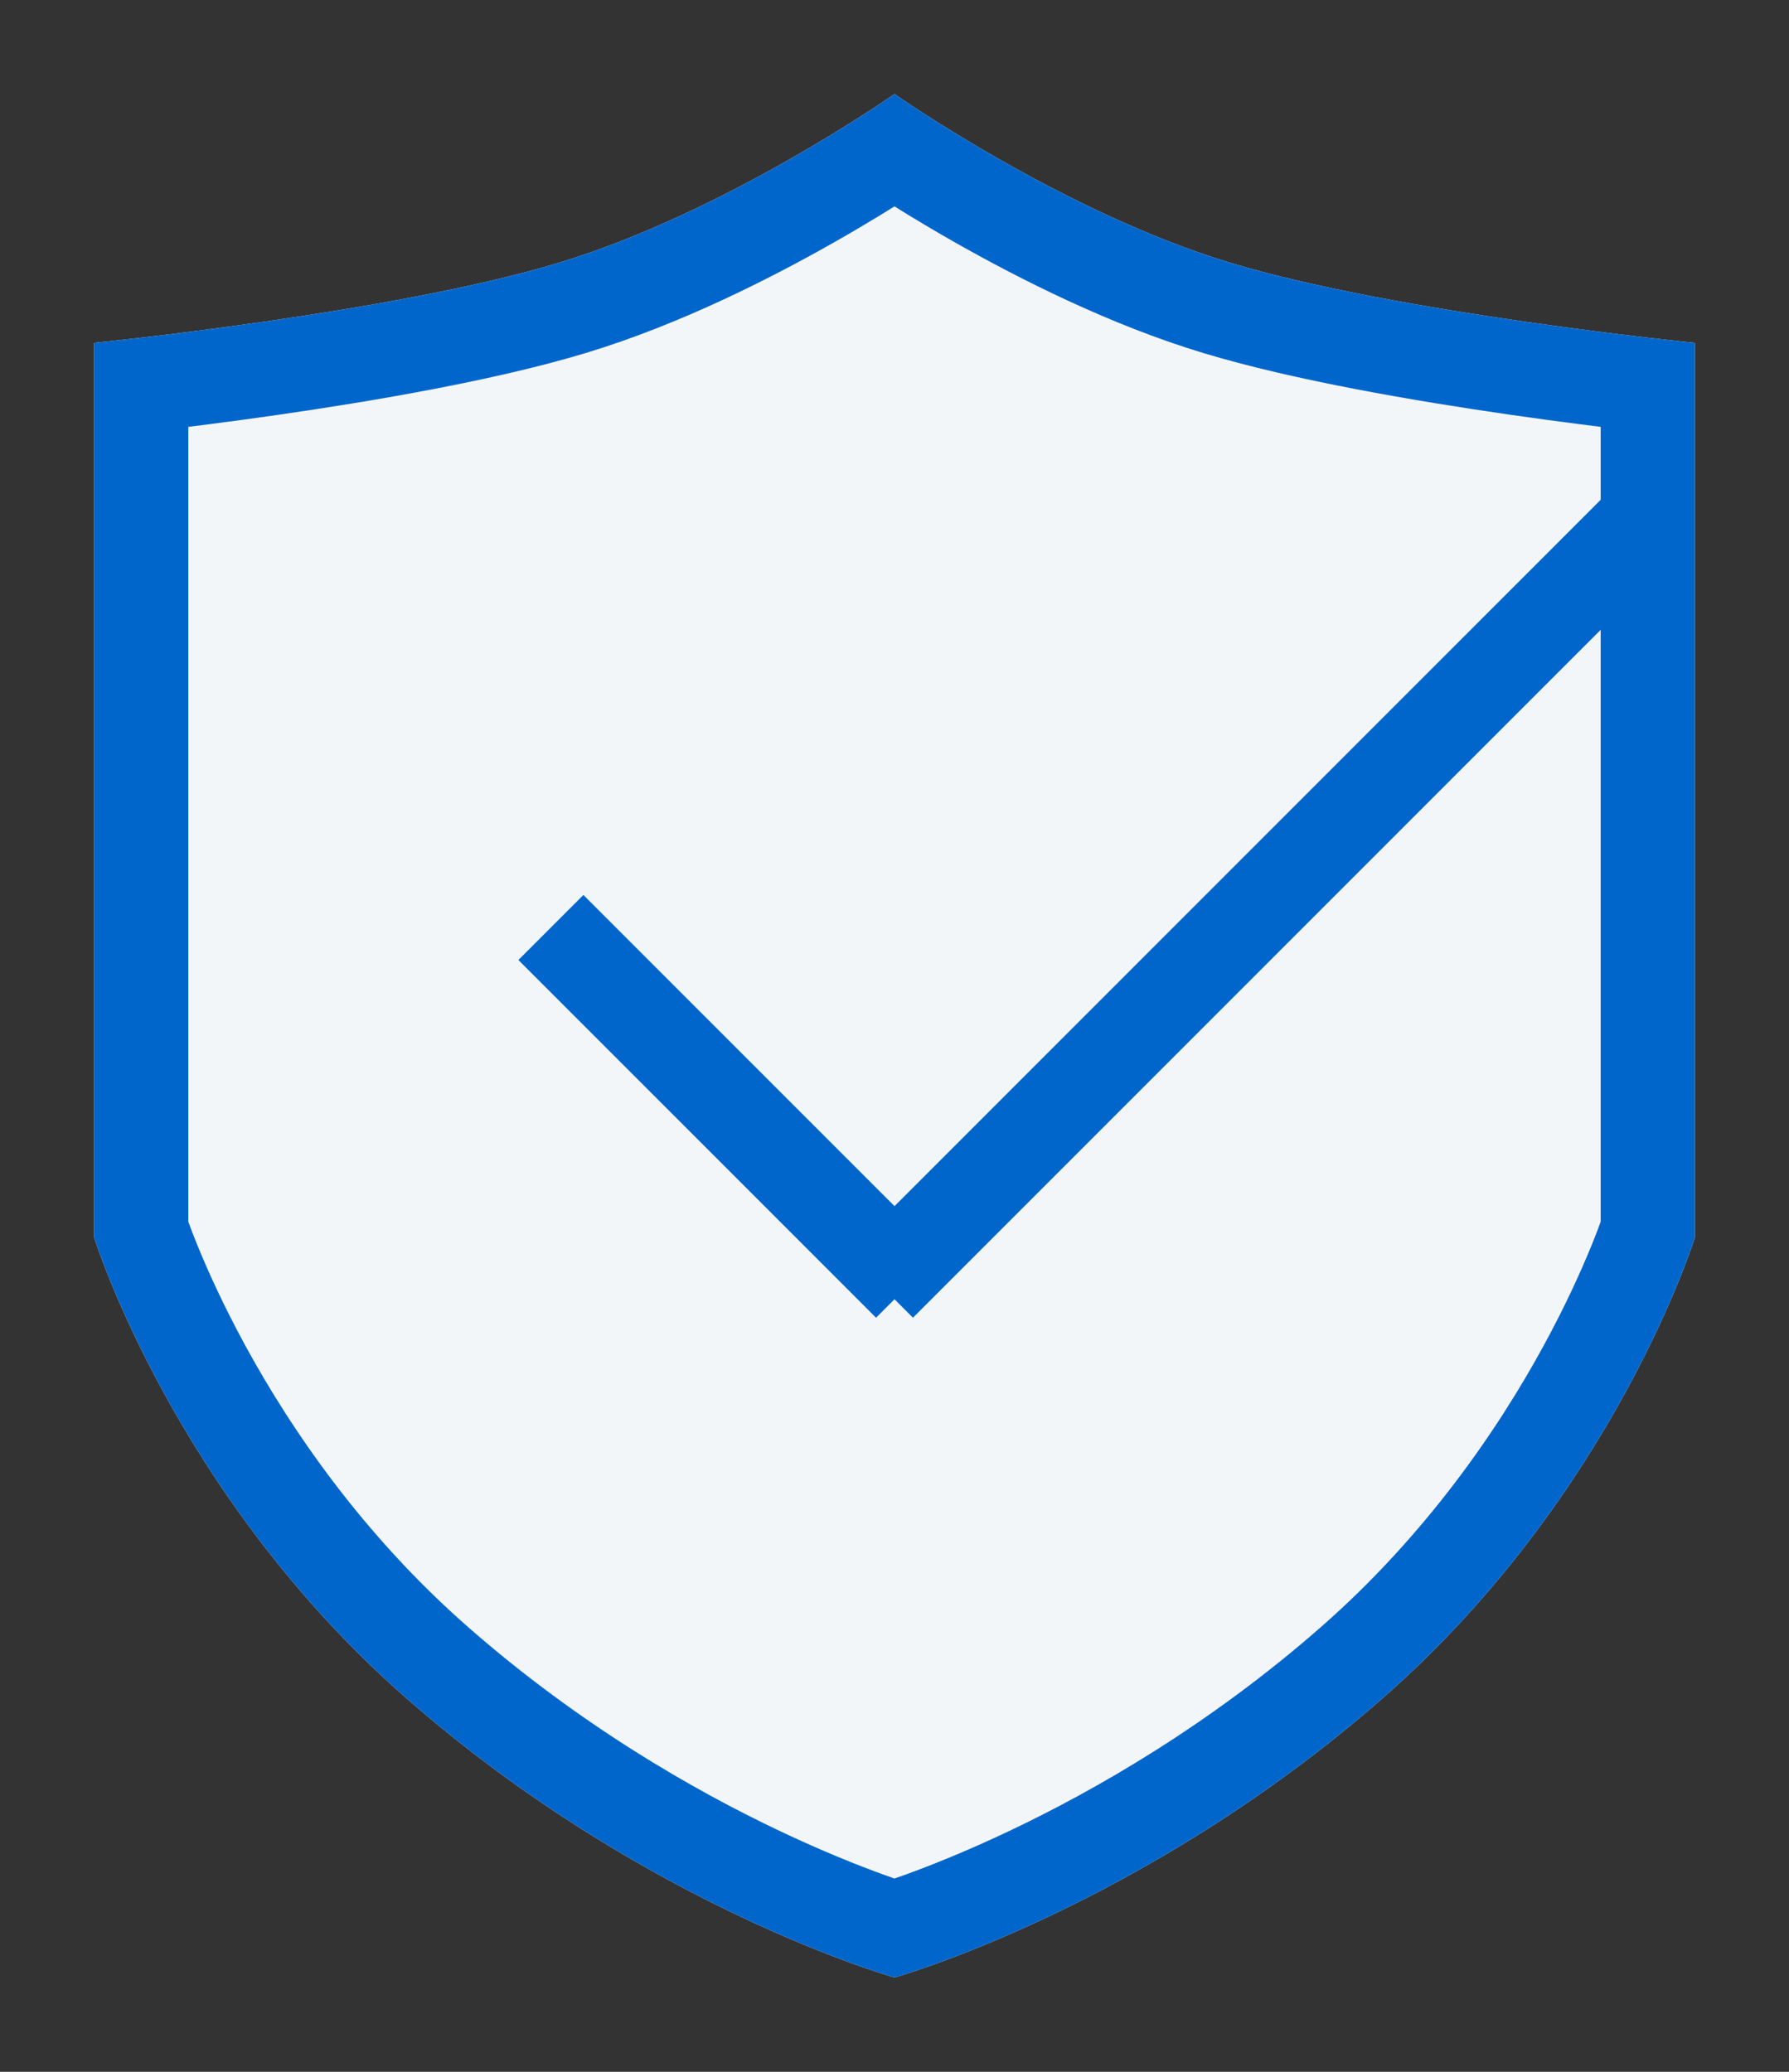
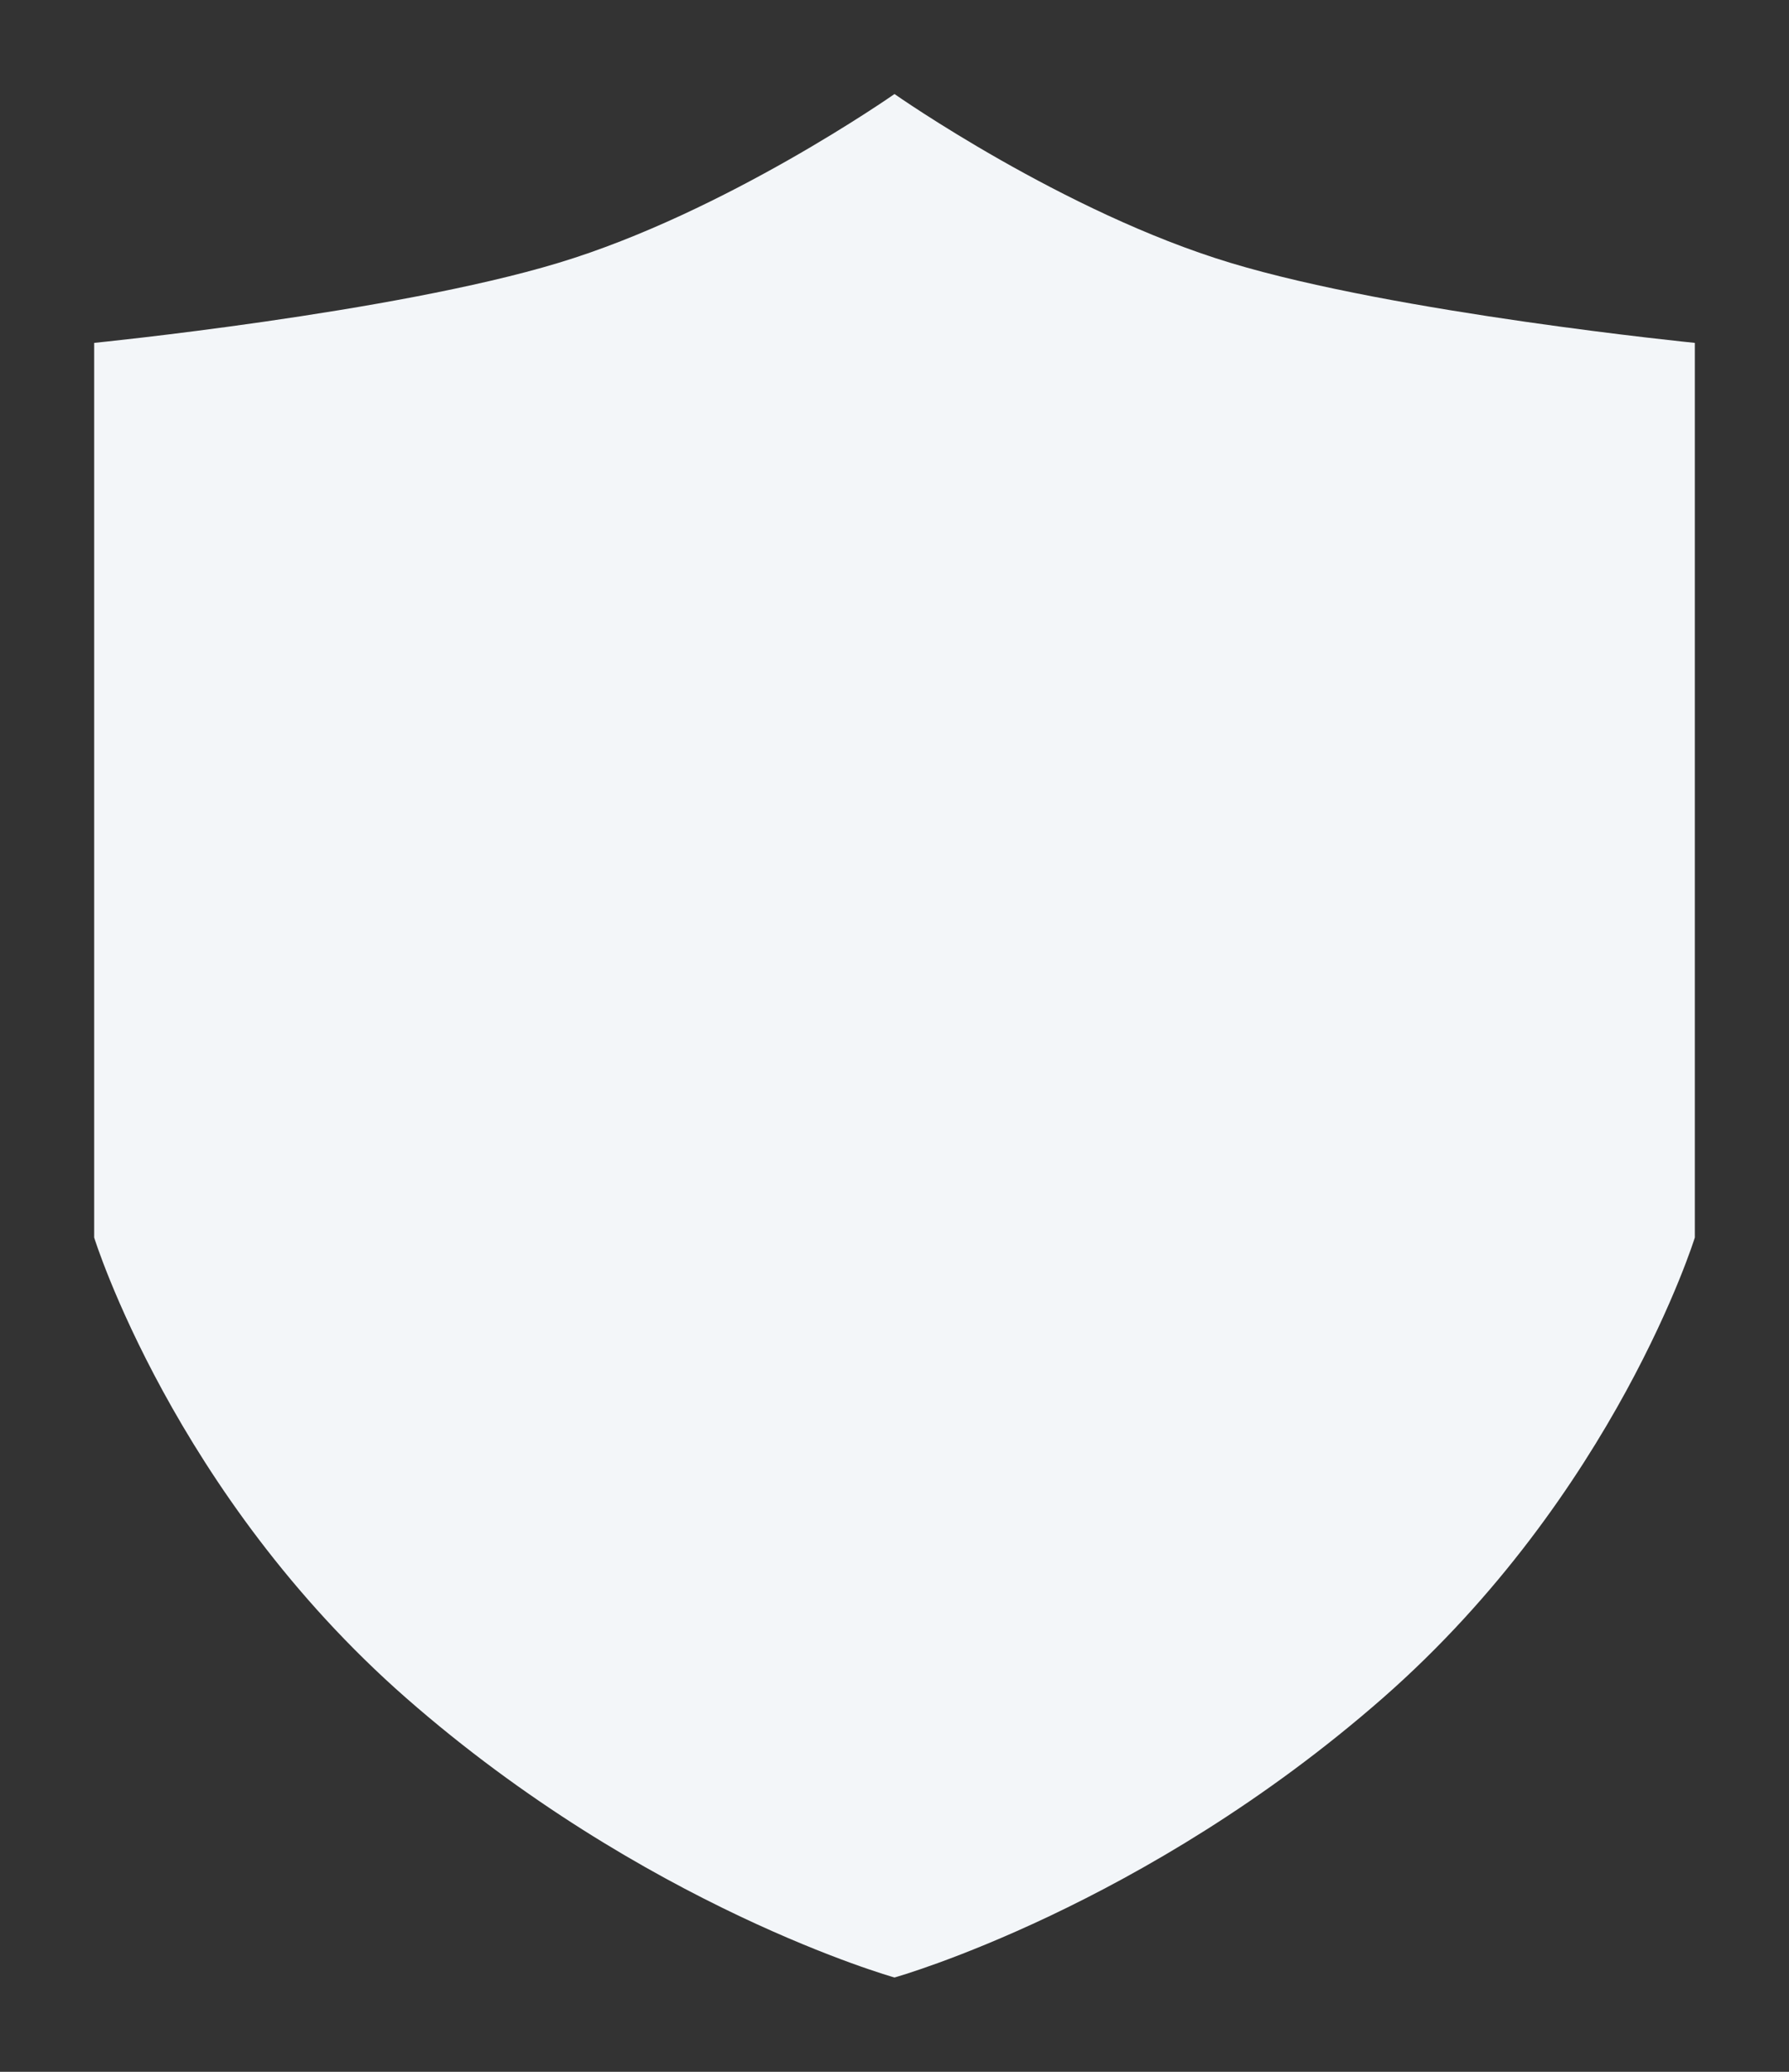
<svg xmlns="http://www.w3.org/2000/svg" id="SVGDoc" version="1.1" viewBox="0 0 38 44">
  <rect x="0" y="0" width="38" height="44" fill="#333333" stroke="none" />
  <defs>
    <clipPath id="ClipPath1194">
      <path d="M36,26.282c0,0 -1.691,5.449 -6.621,9.774c-5.071,4.446 -10.35,5.933 -10.379,5.941v0c0,0 -0,-0 -0,-0c-0,0 -0,0 -0,0v-0c-0.029,-0.008 -5.308,-1.495 -10.379,-5.941c-4.93,-4.325 -6.621,-9.774 -6.621,-9.774v-19c0,0 6.341,-0.633 9.865,-1.7c3.547,-1.072 7.111,-3.569 7.135,-3.585v-0c0,0 0,0 0,0c0,-0 0,-0 0,-0v0c0.024,0.017 3.588,2.514 7.135,3.585c3.524,1.067 9.865,1.7 9.865,1.7z" fill="#ffffff" />
    </clipPath>
  </defs>
  <desc>Generated with Avocode.</desc>
  <g>
    <g>
      <title>Group 39</title>
      <g>
        <title>Group 20</title>
        <g>
          <title>Rectangle 10</title>
-           <path d="M36,26.282c0,0 -1.691,5.449 -6.621,9.774c-5.071,4.446 -10.35,5.933 -10.379,5.941v0c0,0 -0,-0 -0,-0c-0,0 -0,0 -0,0l0,-0c-0.029,-0.008 -5.308,-1.495 -10.379,-5.941c-4.93,-4.325 -6.621,-9.774 -6.621,-9.774v-19c0,0 6.341,-0.633 9.865,-1.7c3.547,-1.072 7.111,-3.569 7.135,-3.585v-0c0,0 0,0 0,0c0,-0 0,-0 0,-0v0c0.024,0.017 3.588,2.514 7.135,3.585c3.524,1.067 9.865,1.7 9.865,1.7z" fill="#f3f6f9" fill-opacity="1" />
-           <path d="M36,26.282c0,0 -1.691,5.449 -6.621,9.774c-5.071,4.446 -10.35,5.933 -10.379,5.941v0c0,0 -0,-0 -0,-0c-0,0 -0,0 -0,0l0,-0c-0.029,-0.008 -5.308,-1.495 -10.379,-5.941c-4.93,-4.325 -6.621,-9.774 -6.621,-9.774v-19c0,0 6.341,-0.633 9.865,-1.7c3.547,-1.072 7.111,-3.569 7.135,-3.585v-0c0,0 0,0 0,0c0,-0 0,-0 0,-0v0c0.024,0.017 3.588,2.514 7.135,3.585c3.524,1.067 9.865,1.7 9.865,1.7z" fill-opacity="0" fill="#ffffff" stroke-linejoin="round" stroke-linecap="round" stroke-opacity="1" stroke="#0066cc" stroke-miterlimit="20" stroke-width="4" clip-path="url(&quot;#ClipPath1194&quot;)" />
+           <path d="M36,26.282c0,0 -1.691,5.449 -6.621,9.774c-5.071,4.446 -10.35,5.933 -10.379,5.941v0c0,0 -0,-0 -0,-0c-0,0 -0,0 -0,0l0,-0c-0.029,-0.008 -5.308,-1.495 -10.379,-5.941c-4.93,-4.325 -6.621,-9.774 -6.621,-9.774v-19c0,0 6.341,-0.633 9.865,-1.7c3.547,-1.072 7.111,-3.569 7.135,-3.585v-0c0,0 0,0 0,0v0c0.024,0.017 3.588,2.514 7.135,3.585c3.524,1.067 9.865,1.7 9.865,1.7z" fill="#f3f6f9" fill-opacity="1" />
        </g>
      </g>
      <g>
        <title>Shape 643 copy</title>
-         <path d="M19.392,27.985l-0.392,-0.392l-0.392,0.392l-7.597,-7.597l1.381,-1.381l6.608,6.608l15.608,-15.609l1.381,1.381z" fill="#0066cc" fill-opacity="1" />
      </g>
    </g>
  </g>
</svg>